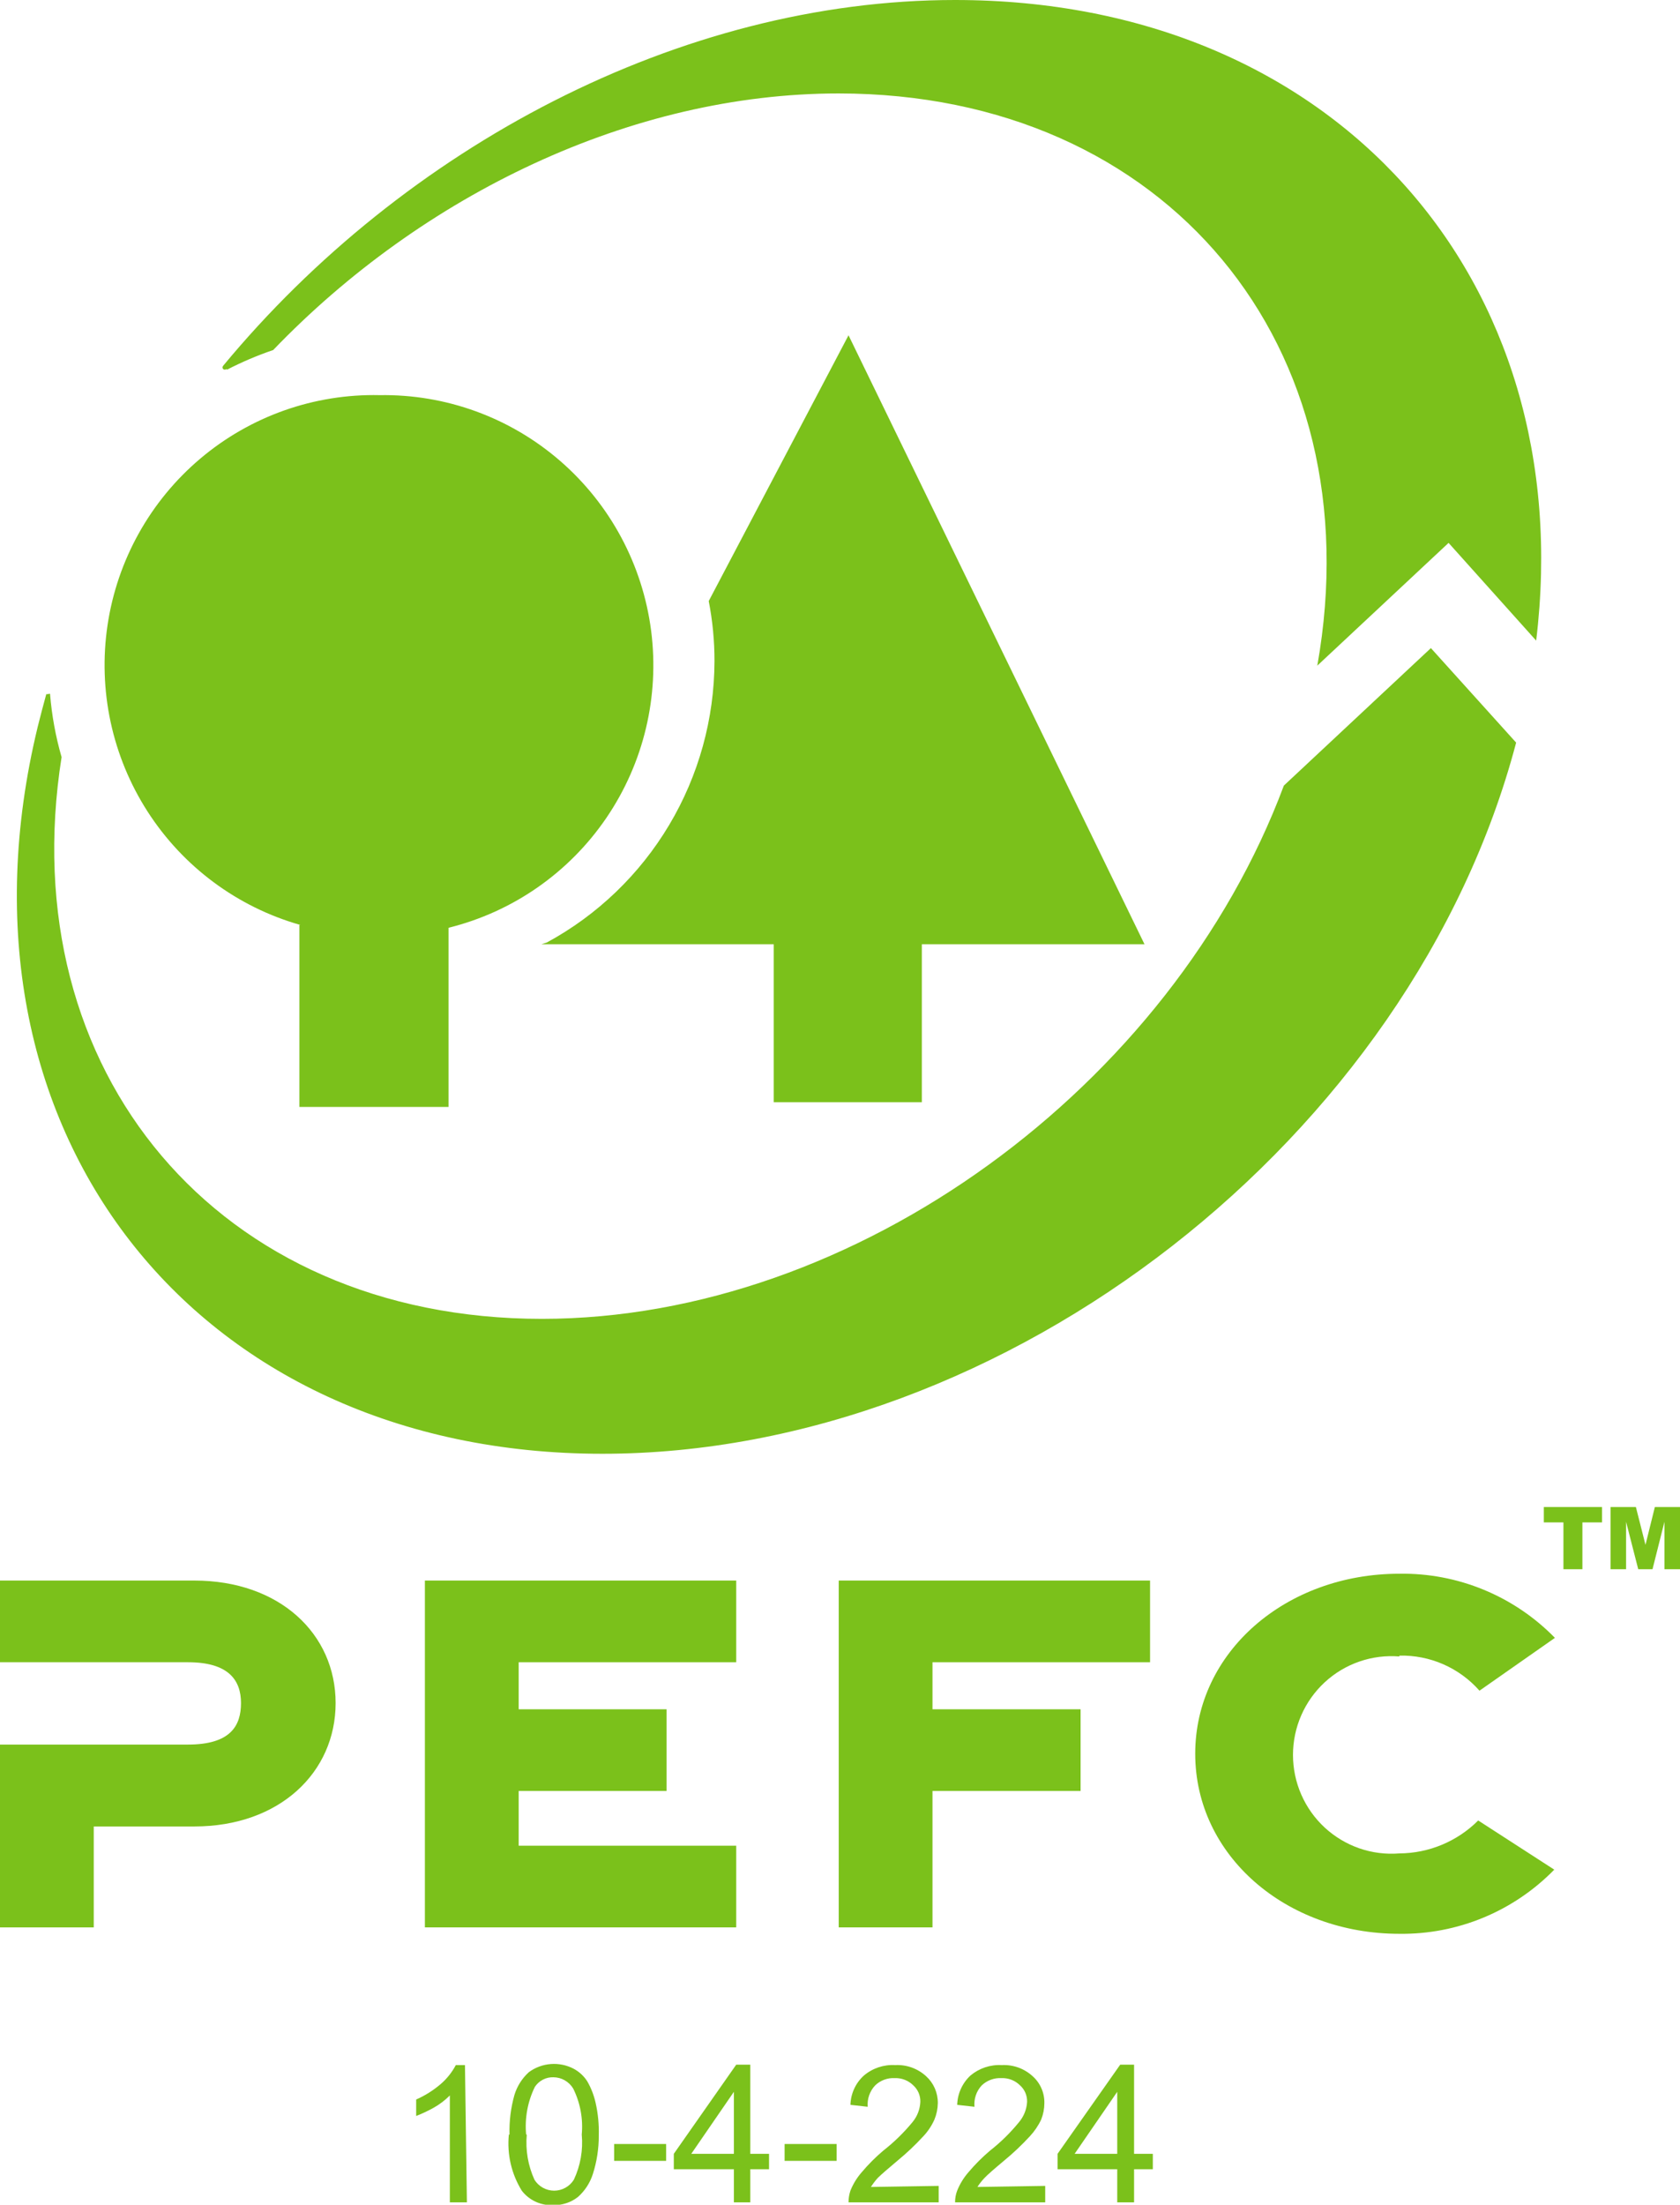
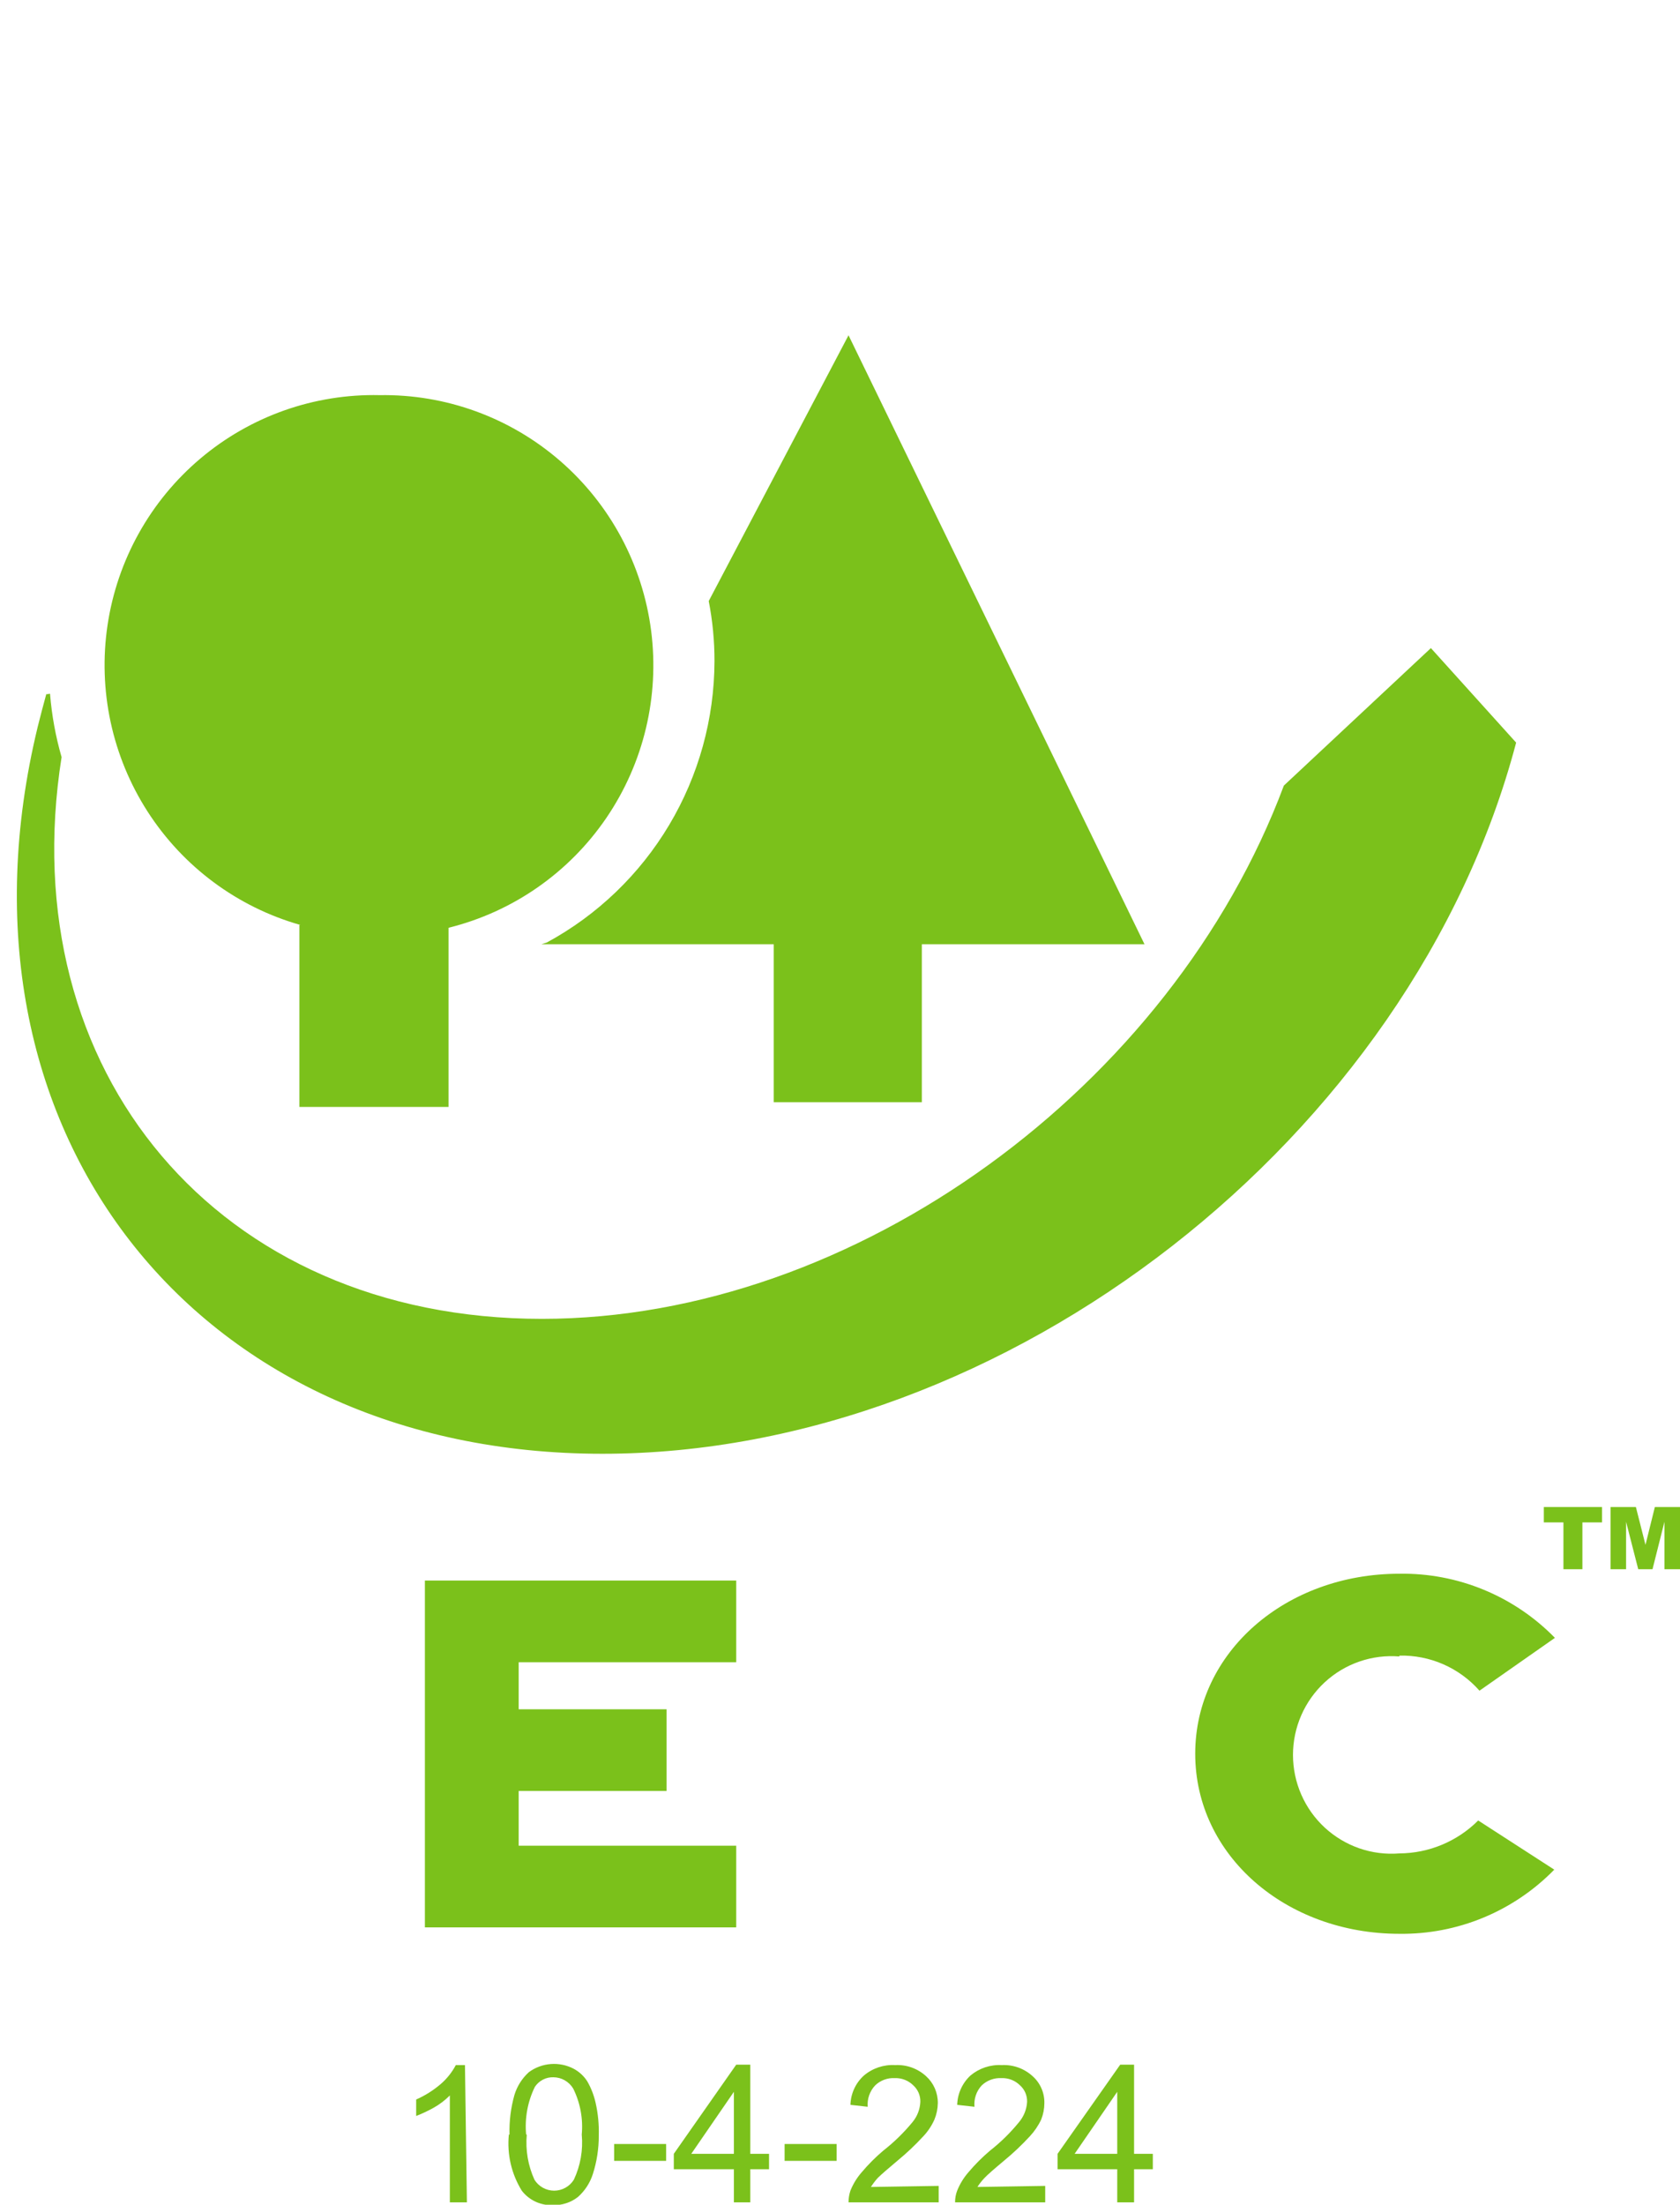
<svg xmlns="http://www.w3.org/2000/svg" width="93" height="122" viewBox="0 0 93 122" fill="none">
  <g clip-path="url(#clip0_2990_8448)">
    <path d="M61.847 119.184V115.753L59.488 119.184H61.847ZM61.847 121.87V120.036H58.544V119.184L62.012 114.25H62.779V119.184H63.817V120.036H62.779V121.87H61.847ZM57.86 120.959V121.87H52.87C52.868 121.647 52.908 121.426 52.988 121.219C53.138 120.847 53.349 120.503 53.613 120.201C53.973 119.775 54.367 119.379 54.793 119.018C55.389 118.551 55.931 118.02 56.409 117.433C56.676 117.117 56.834 116.722 56.857 116.309C56.862 116.135 56.829 115.962 56.76 115.802C56.69 115.643 56.587 115.501 56.456 115.386C56.322 115.255 56.163 115.153 55.989 115.086C55.815 115.019 55.629 114.988 55.442 114.995C55.241 114.984 55.041 115.014 54.852 115.083C54.663 115.152 54.491 115.259 54.345 115.398C54.199 115.555 54.087 115.742 54.018 115.946C53.949 116.15 53.924 116.366 53.944 116.581L52.988 116.474C52.996 116.169 53.065 115.868 53.191 115.59C53.316 115.312 53.496 115.061 53.72 114.853C54.204 114.448 54.823 114.24 55.454 114.274C55.765 114.258 56.077 114.304 56.37 114.409C56.664 114.515 56.934 114.678 57.164 114.889C57.373 115.075 57.54 115.305 57.652 115.563C57.764 115.82 57.819 116.099 57.813 116.38C57.812 116.692 57.752 117.001 57.636 117.291C57.473 117.634 57.258 117.949 56.999 118.225C56.558 118.703 56.085 119.15 55.583 119.562C55.017 120.036 54.651 120.355 54.498 120.521C54.352 120.673 54.222 120.84 54.109 121.018L57.86 120.959ZM51.962 120.959V121.87H46.972C46.972 121.648 47.008 121.429 47.078 121.219C47.228 120.847 47.439 120.503 47.704 120.201C48.063 119.775 48.458 119.379 48.883 119.018C49.482 118.551 50.028 118.019 50.511 117.433C50.776 117.116 50.929 116.721 50.947 116.309C50.952 116.135 50.919 115.962 50.85 115.802C50.78 115.643 50.677 115.501 50.547 115.386C50.413 115.255 50.254 115.153 50.079 115.086C49.905 115.019 49.719 114.988 49.532 114.995C49.333 114.984 49.134 115.014 48.948 115.083C48.761 115.152 48.59 115.259 48.447 115.398C48.298 115.554 48.185 115.741 48.114 115.945C48.042 116.149 48.015 116.366 48.034 116.581L47.078 116.474C47.086 116.168 47.156 115.866 47.284 115.587C47.411 115.308 47.594 115.059 47.822 114.853C48.304 114.444 48.925 114.237 49.556 114.274C49.867 114.258 50.179 114.304 50.472 114.409C50.766 114.515 51.036 114.678 51.266 114.889C51.473 115.077 51.639 115.307 51.751 115.564C51.862 115.821 51.918 116.099 51.915 116.38C51.91 116.693 51.846 117.002 51.726 117.291C51.572 117.636 51.361 117.952 51.101 118.225C50.66 118.703 50.187 119.15 49.685 119.562C49.119 120.036 48.754 120.355 48.588 120.521C48.45 120.676 48.323 120.842 48.211 121.018L51.962 120.959ZM43.433 119.574V118.64H46.312V119.574H43.433ZM40.626 119.184V115.753L38.267 119.184H40.626ZM40.626 121.87V120.036H37.3V119.184L40.756 114.25H41.534V119.184H42.572V120.036H41.534V121.87H40.626ZM33.997 119.574V118.64H36.875V119.574H33.997ZM29.16 118.119C29.084 118.974 29.23 119.834 29.585 120.616C29.7 120.801 29.861 120.955 30.052 121.061C30.243 121.167 30.458 121.223 30.676 121.223C30.894 121.223 31.109 121.167 31.3 121.061C31.491 120.955 31.652 120.801 31.767 120.616C32.133 119.838 32.284 118.975 32.204 118.119C32.285 117.244 32.122 116.363 31.732 115.575C31.618 115.385 31.457 115.227 31.265 115.117C31.073 115.007 30.856 114.949 30.635 114.948C30.433 114.941 30.232 114.986 30.052 115.08C29.872 115.173 29.72 115.311 29.608 115.48C29.208 116.298 29.041 117.212 29.125 118.119H29.16ZM28.205 118.119C28.185 117.38 28.277 116.642 28.476 115.93C28.624 115.443 28.901 115.005 29.278 114.664C29.633 114.404 30.052 114.249 30.49 114.216C30.927 114.182 31.366 114.272 31.755 114.475C32.062 114.639 32.322 114.879 32.51 115.173C32.722 115.542 32.877 115.941 32.97 116.356C33.105 116.95 33.164 117.558 33.147 118.166C33.15 118.893 33.039 119.616 32.817 120.308C32.66 120.797 32.375 121.234 31.991 121.574C31.594 121.883 31.102 122.042 30.599 122.024C30.272 122.037 29.946 121.972 29.649 121.834C29.351 121.696 29.091 121.49 28.889 121.231C28.312 120.302 28.059 119.208 28.169 118.119H28.205ZM25.846 121.87H24.902V115.954C24.639 116.218 24.341 116.445 24.017 116.628C23.702 116.805 23.375 116.959 23.038 117.09V116.179C23.534 115.96 23.995 115.669 24.406 115.315C24.744 115.022 25.024 114.669 25.232 114.274H25.739L25.846 121.87Z" fill="#7BC11B" />
-     <path d="M10.758 87.462H0V91.982H10.404C12.669 91.982 13.341 92.988 13.341 94.242C13.341 95.496 12.763 96.538 10.404 96.538H0V106.654H5.19V101.069H10.758C15.476 101.069 18.579 98.076 18.579 94.242C18.579 90.409 15.476 87.462 10.758 87.462Z" fill="#7BC11B" />
    <path d="M23.521 106.654H40.755V102.134H28.712V99.105H36.898V94.585H28.712V91.982H40.755V87.462H23.521V106.654Z" fill="#7BC11B" />
-     <path d="M46.43 106.654H51.62V99.105H59.818V94.585H51.62V91.982H63.664V87.462H46.43V106.654Z" fill="#7BC11B" />
    <path d="M77.465 91.615C78.3 91.596 79.13 91.759 79.896 92.094C80.662 92.429 81.346 92.928 81.9 93.556L86.076 90.633C84.956 89.486 83.615 88.58 82.134 87.97C80.654 87.36 79.065 87.058 77.465 87.084C71.189 87.084 66.164 91.414 66.164 97.046C66.164 102.678 71.189 107.009 77.465 107.009C79.059 107.029 80.641 106.725 82.115 106.115C83.589 105.505 84.924 104.601 86.04 103.459L81.829 100.738C80.67 101.897 79.102 102.551 77.465 102.56C76.715 102.621 75.96 102.525 75.248 102.279C74.537 102.032 73.884 101.641 73.331 101.129C72.778 100.617 72.336 99.996 72.034 99.304C71.732 98.613 71.576 97.866 71.576 97.111C71.576 96.356 71.732 95.609 72.034 94.918C72.336 94.226 72.778 93.605 73.331 93.093C73.884 92.581 74.537 92.19 75.248 91.944C75.96 91.697 76.715 91.602 77.465 91.662" fill="#7BC11B" />
    <path d="M51.03 60.994V52.25H63.356L46.972 18.553L39.233 33.26C39.447 34.355 39.554 35.469 39.552 36.585C39.544 39.778 38.678 42.91 37.044 45.65C35.41 48.39 33.069 50.638 30.268 52.156L29.974 52.25H42.831V60.994H51.03Z" fill="#7BC11B" />
    <path d="M16.573 51.185V61.254H24.831V51.339C28.387 50.459 31.496 48.295 33.564 45.263C35.632 42.23 36.514 38.54 36.044 34.896C35.572 31.252 33.781 27.91 31.01 25.507C28.239 23.103 24.683 21.807 21.02 21.866C17.396 21.784 13.866 23.031 11.093 25.373C8.319 27.715 6.492 30.991 5.954 34.587C5.416 38.183 6.204 41.853 8.169 44.908C10.135 47.964 13.144 50.196 16.632 51.185" fill="#7BC11B" />
-     <path d="M12.563 20.458C13.388 20.033 14.244 19.669 15.123 19.369C23.38 10.779 34.94 5.171 46.429 5.171C64.595 5.182 76.061 19.156 72.923 36.833L80.189 30.041L85.038 35.449C87.456 15.476 73.89 0 52.87 0C37.641 0 22.365 8.152 12.35 20.245C12.33 20.27 12.319 20.301 12.319 20.333C12.319 20.366 12.33 20.397 12.35 20.422C12.377 20.443 12.411 20.455 12.445 20.455C12.479 20.455 12.512 20.443 12.539 20.422" fill="#7BC11B" />
    <path d="M33.347 80.446C55.76 80.446 78.172 62.911 83.929 41.093L79.21 35.863L71.071 43.471C64.855 60.095 47.385 72.98 29.997 72.98C12.056 72.98 0.66 59.278 3.409 41.897C3.082 40.762 2.868 39.596 2.772 38.419C2.772 38.419 2.772 38.347 2.654 38.419C2.639 38.411 2.623 38.407 2.607 38.407C2.59 38.407 2.574 38.411 2.56 38.419C2.395 39.022 2.241 39.602 2.088 40.217C-3.303 62.449 10.687 80.446 33.347 80.446Z" fill="#7BC11B" />
    <path d="M85.462 83.392H88.682V84.244H87.597V86.835H86.547V84.244H85.462V83.392Z" fill="#7BC11B" />
    <path d="M89.154 83.392H90.558L91.089 85.486L91.608 83.392H93V86.835H92.139V84.209L91.478 86.835H90.688L90.015 84.209V86.835H89.154V83.392Z" fill="#7BC11B" />
  </g>
  <defs>
    <clipPath id="clip0_2990_8448">
      <rect width="93" height="122" fill="white" />
    </clipPath>
  </defs>
</svg>